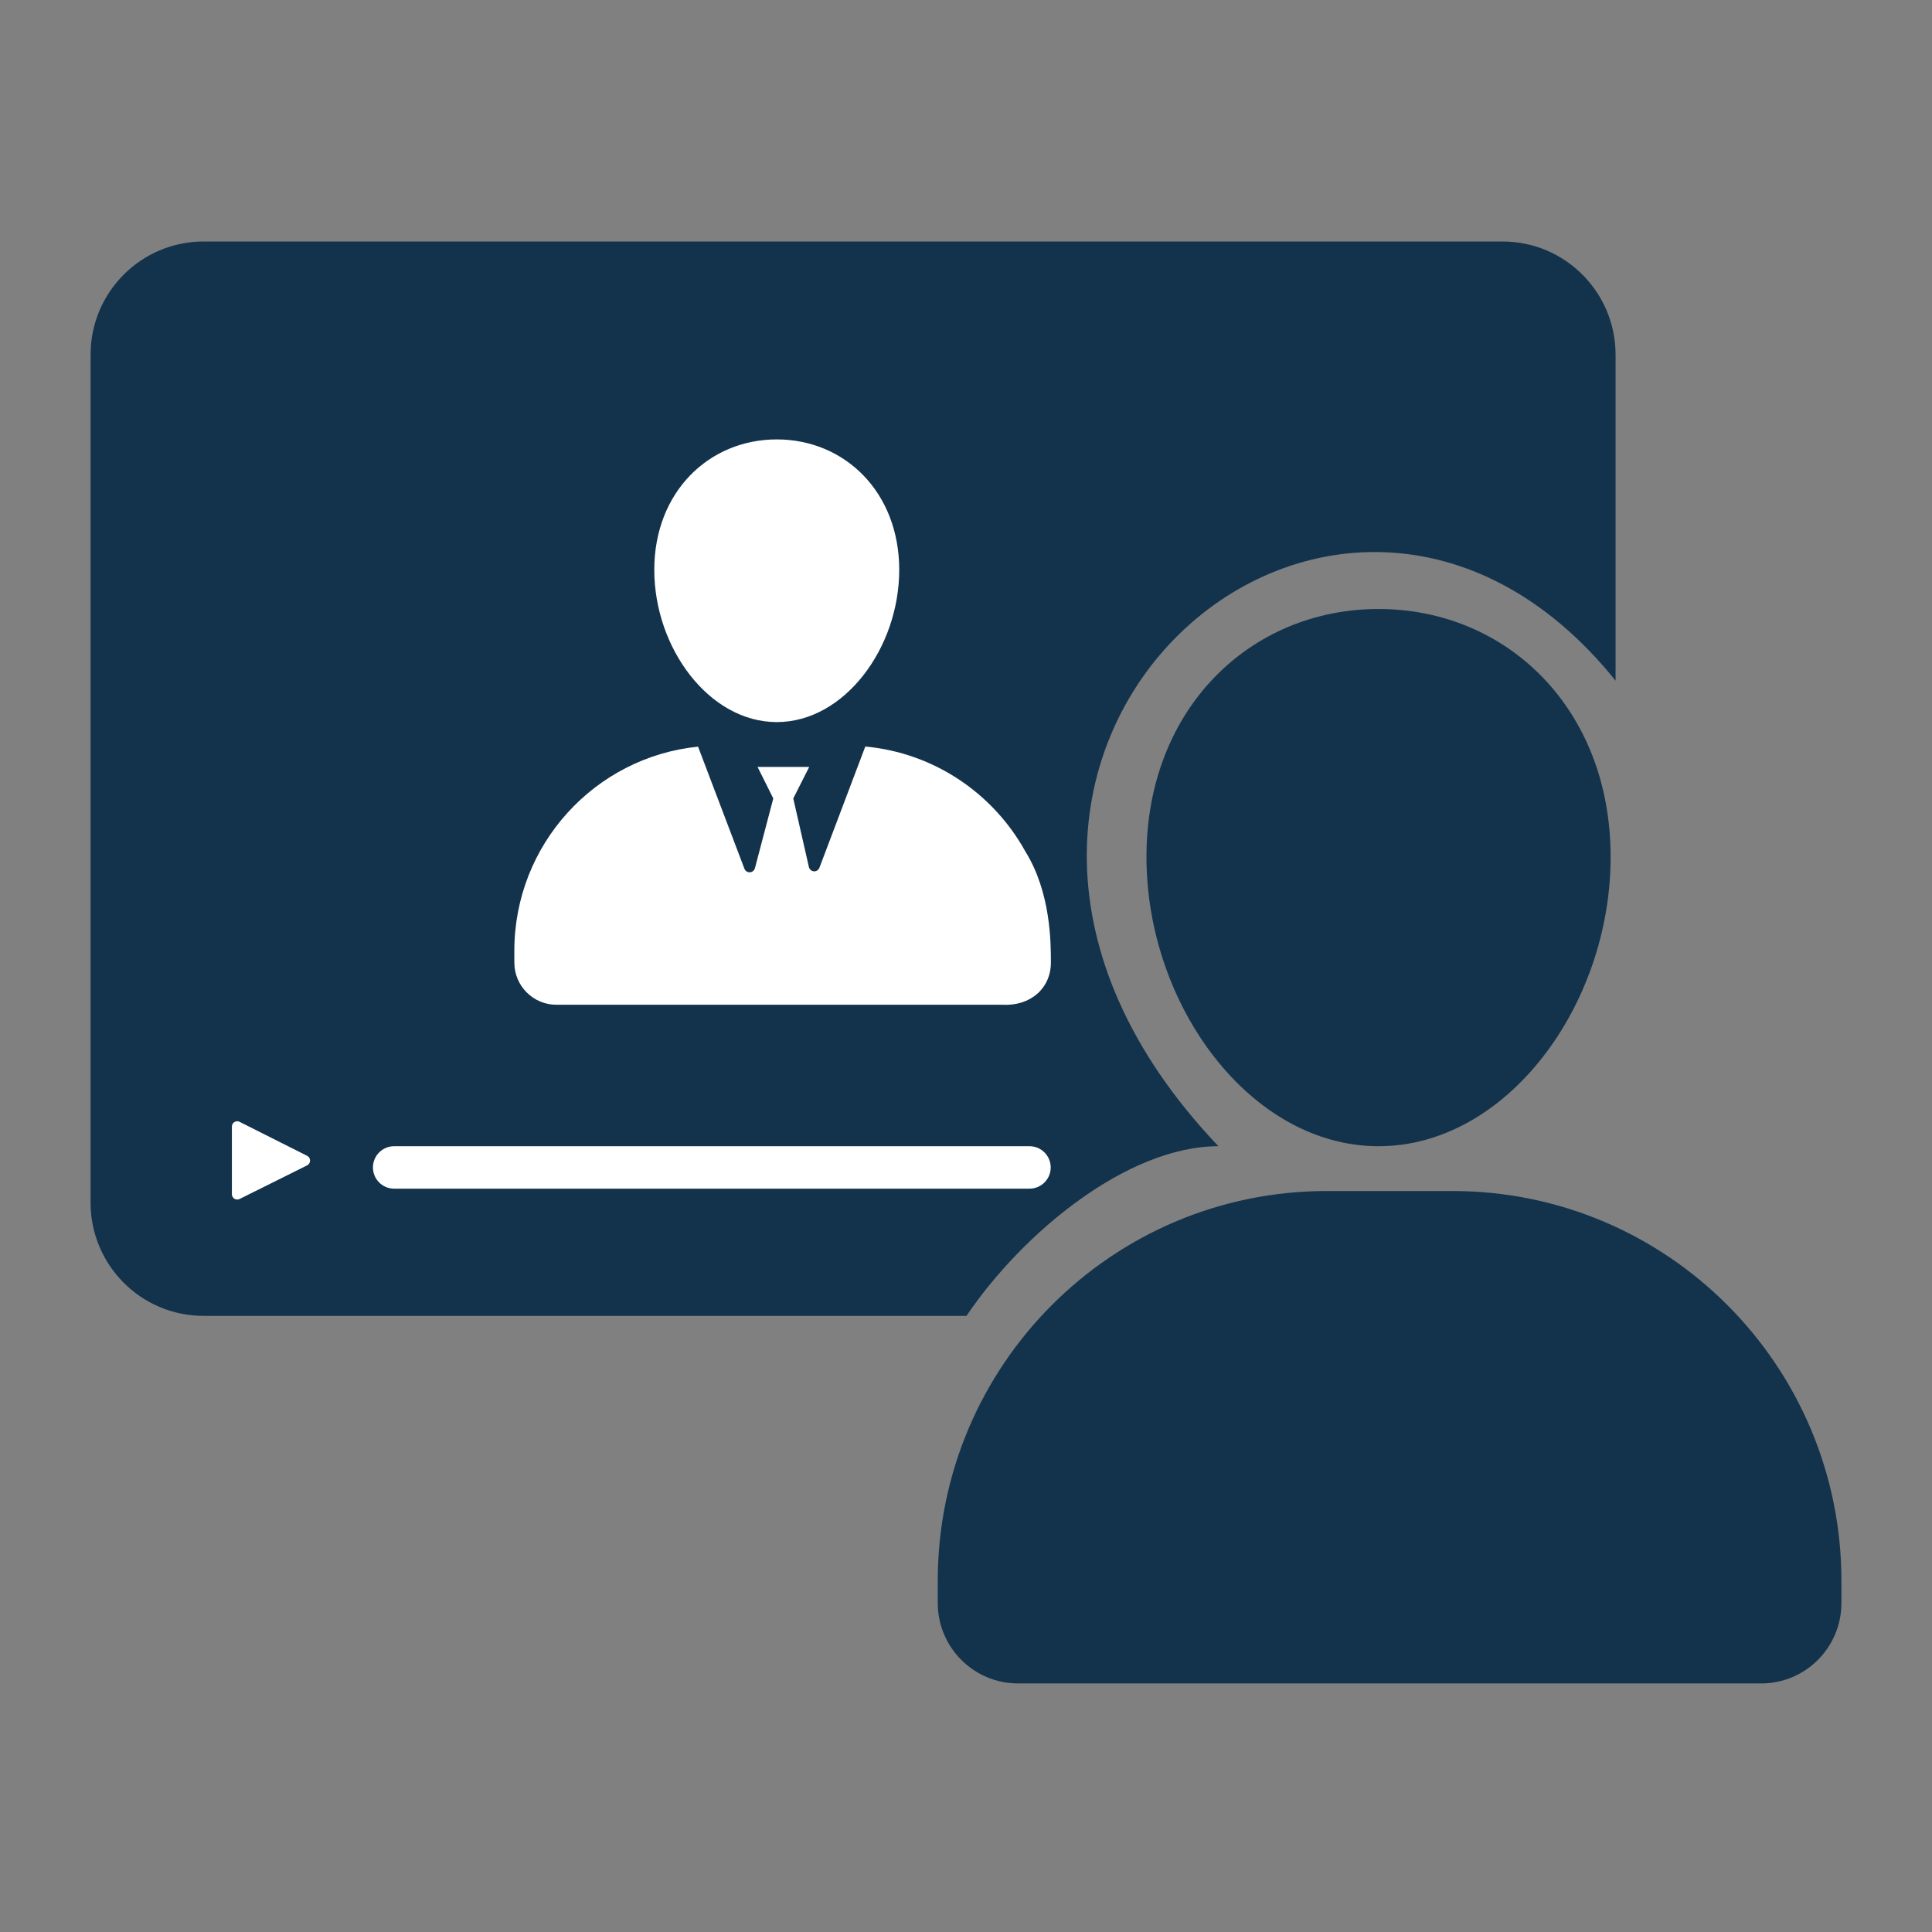
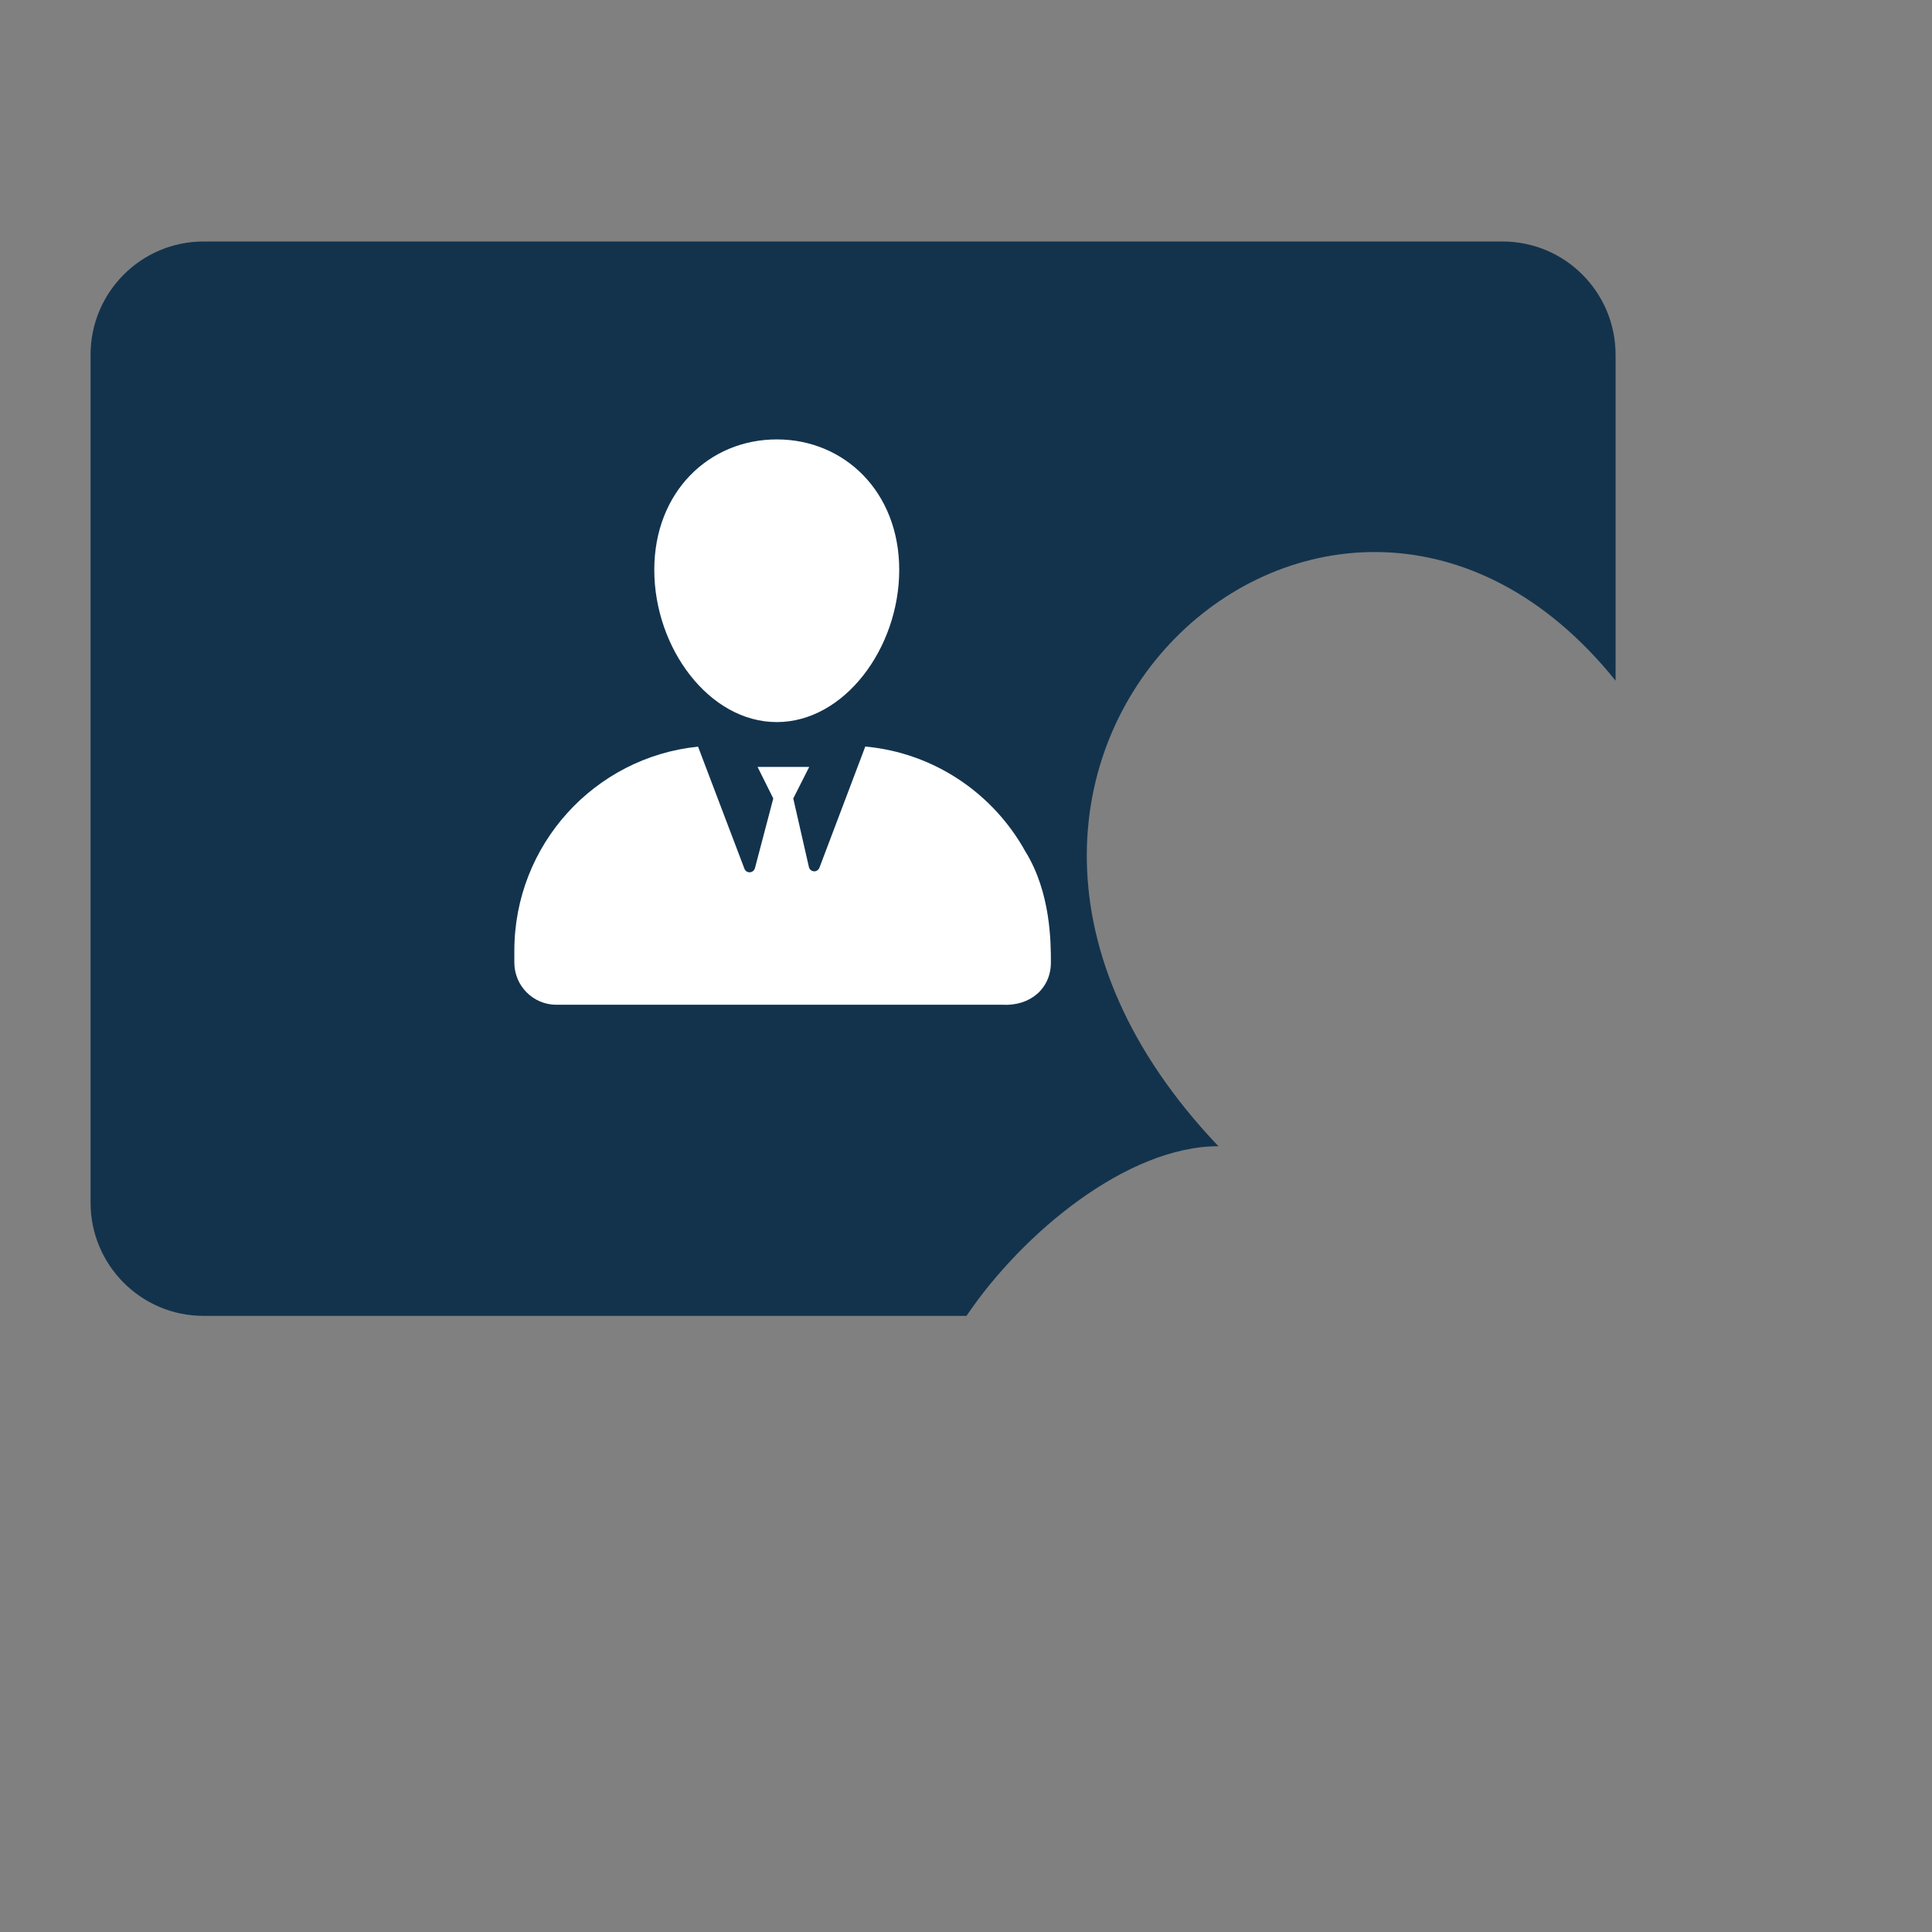
<svg xmlns="http://www.w3.org/2000/svg" width="32" height="32" viewBox="0 0 32 32" fill="none">
  <rect x="0" y="0" width="32" height="32" fill="#808080" stroke="none" />
  <g id="Icon">
    <g id="Group 63885">
      <path id="Rectangle" fill-rule="evenodd" clip-rule="evenodd" d="M3.371 4L24.888 4C25.921 4 26.759 4.84 26.759 5.876C26.759 7.675 26.759 9.475 26.759 11.274C22.11 5.494 14.129 12.625 20.181 18.985C18.67 18.985 16.936 20.422 16.008 21.795C11.796 21.795 7.583 21.795 3.371 21.795C2.338 21.795 1.5 20.955 1.5 19.919L1.5 5.876C1.5 4.84 2.338 4 3.371 4Z" fill="#13334D" />
      <path id="Combined-Shape" fill-rule="evenodd" clip-rule="evenodd" d="M9.216 16.642C8.831 16.642 8.519 16.329 8.519 15.942V15.749C8.519 13.988 9.853 12.54 11.562 12.367L12.33 14.389C12.348 14.437 12.401 14.46 12.448 14.442C12.475 14.432 12.496 14.409 12.504 14.38L12.808 13.225L12.548 12.703H13.403L13.139 13.225L13.398 14.361C13.409 14.41 13.458 14.441 13.507 14.43C13.536 14.423 13.561 14.402 13.572 14.373L14.332 12.365C15.474 12.47 16.452 13.144 16.982 14.101C17.406 14.782 17.406 15.617 17.406 15.942C17.406 16.368 17.07 16.666 16.605 16.642C15.545 16.642 13.082 16.642 9.216 16.642ZM12.866 11.96C13.986 11.96 14.894 10.732 14.894 9.439C14.894 8.146 13.986 7.278 12.866 7.278C11.745 7.278 10.837 8.146 10.837 9.439C10.837 10.732 11.745 11.96 12.866 11.96Z" fill="white" />
-       <path id="Combined-Shape_2" fill-rule="evenodd" clip-rule="evenodd" d="M21.975 19.727H24.058C27.616 19.727 30.5 22.618 30.5 26.186V26.55C30.5 27.286 29.905 27.883 29.171 27.883H16.862C16.127 27.883 15.532 27.286 15.532 26.55V26.186C15.532 22.618 18.417 19.727 21.975 19.727ZM22.833 18.985C24.956 18.985 26.677 16.651 26.677 14.194C26.677 11.737 24.956 10.087 22.833 10.087C20.71 10.087 18.989 11.737 18.989 14.194C18.989 16.651 20.71 18.985 22.833 18.985Z" fill="#13334D" />
-       <path id="Path" fill-rule="evenodd" clip-rule="evenodd" d="M3.841 18.66V19.78C3.841 19.828 3.88 19.868 3.929 19.868C3.942 19.868 3.956 19.865 3.968 19.859L5.087 19.302C5.13 19.28 5.148 19.227 5.126 19.183C5.118 19.166 5.104 19.153 5.087 19.144L3.968 18.581C3.925 18.559 3.872 18.577 3.85 18.62C3.844 18.633 3.841 18.646 3.841 18.66Z" fill="white" />
-       <path id="Rectangle_2" d="M17.052 18.985H6.527C6.334 18.985 6.177 19.143 6.177 19.337C6.177 19.53 6.334 19.688 6.527 19.688H17.052C17.246 19.688 17.403 19.53 17.403 19.337C17.403 19.143 17.246 18.985 17.052 18.985Z" fill="white" />
    </g>
  </g>
</svg>